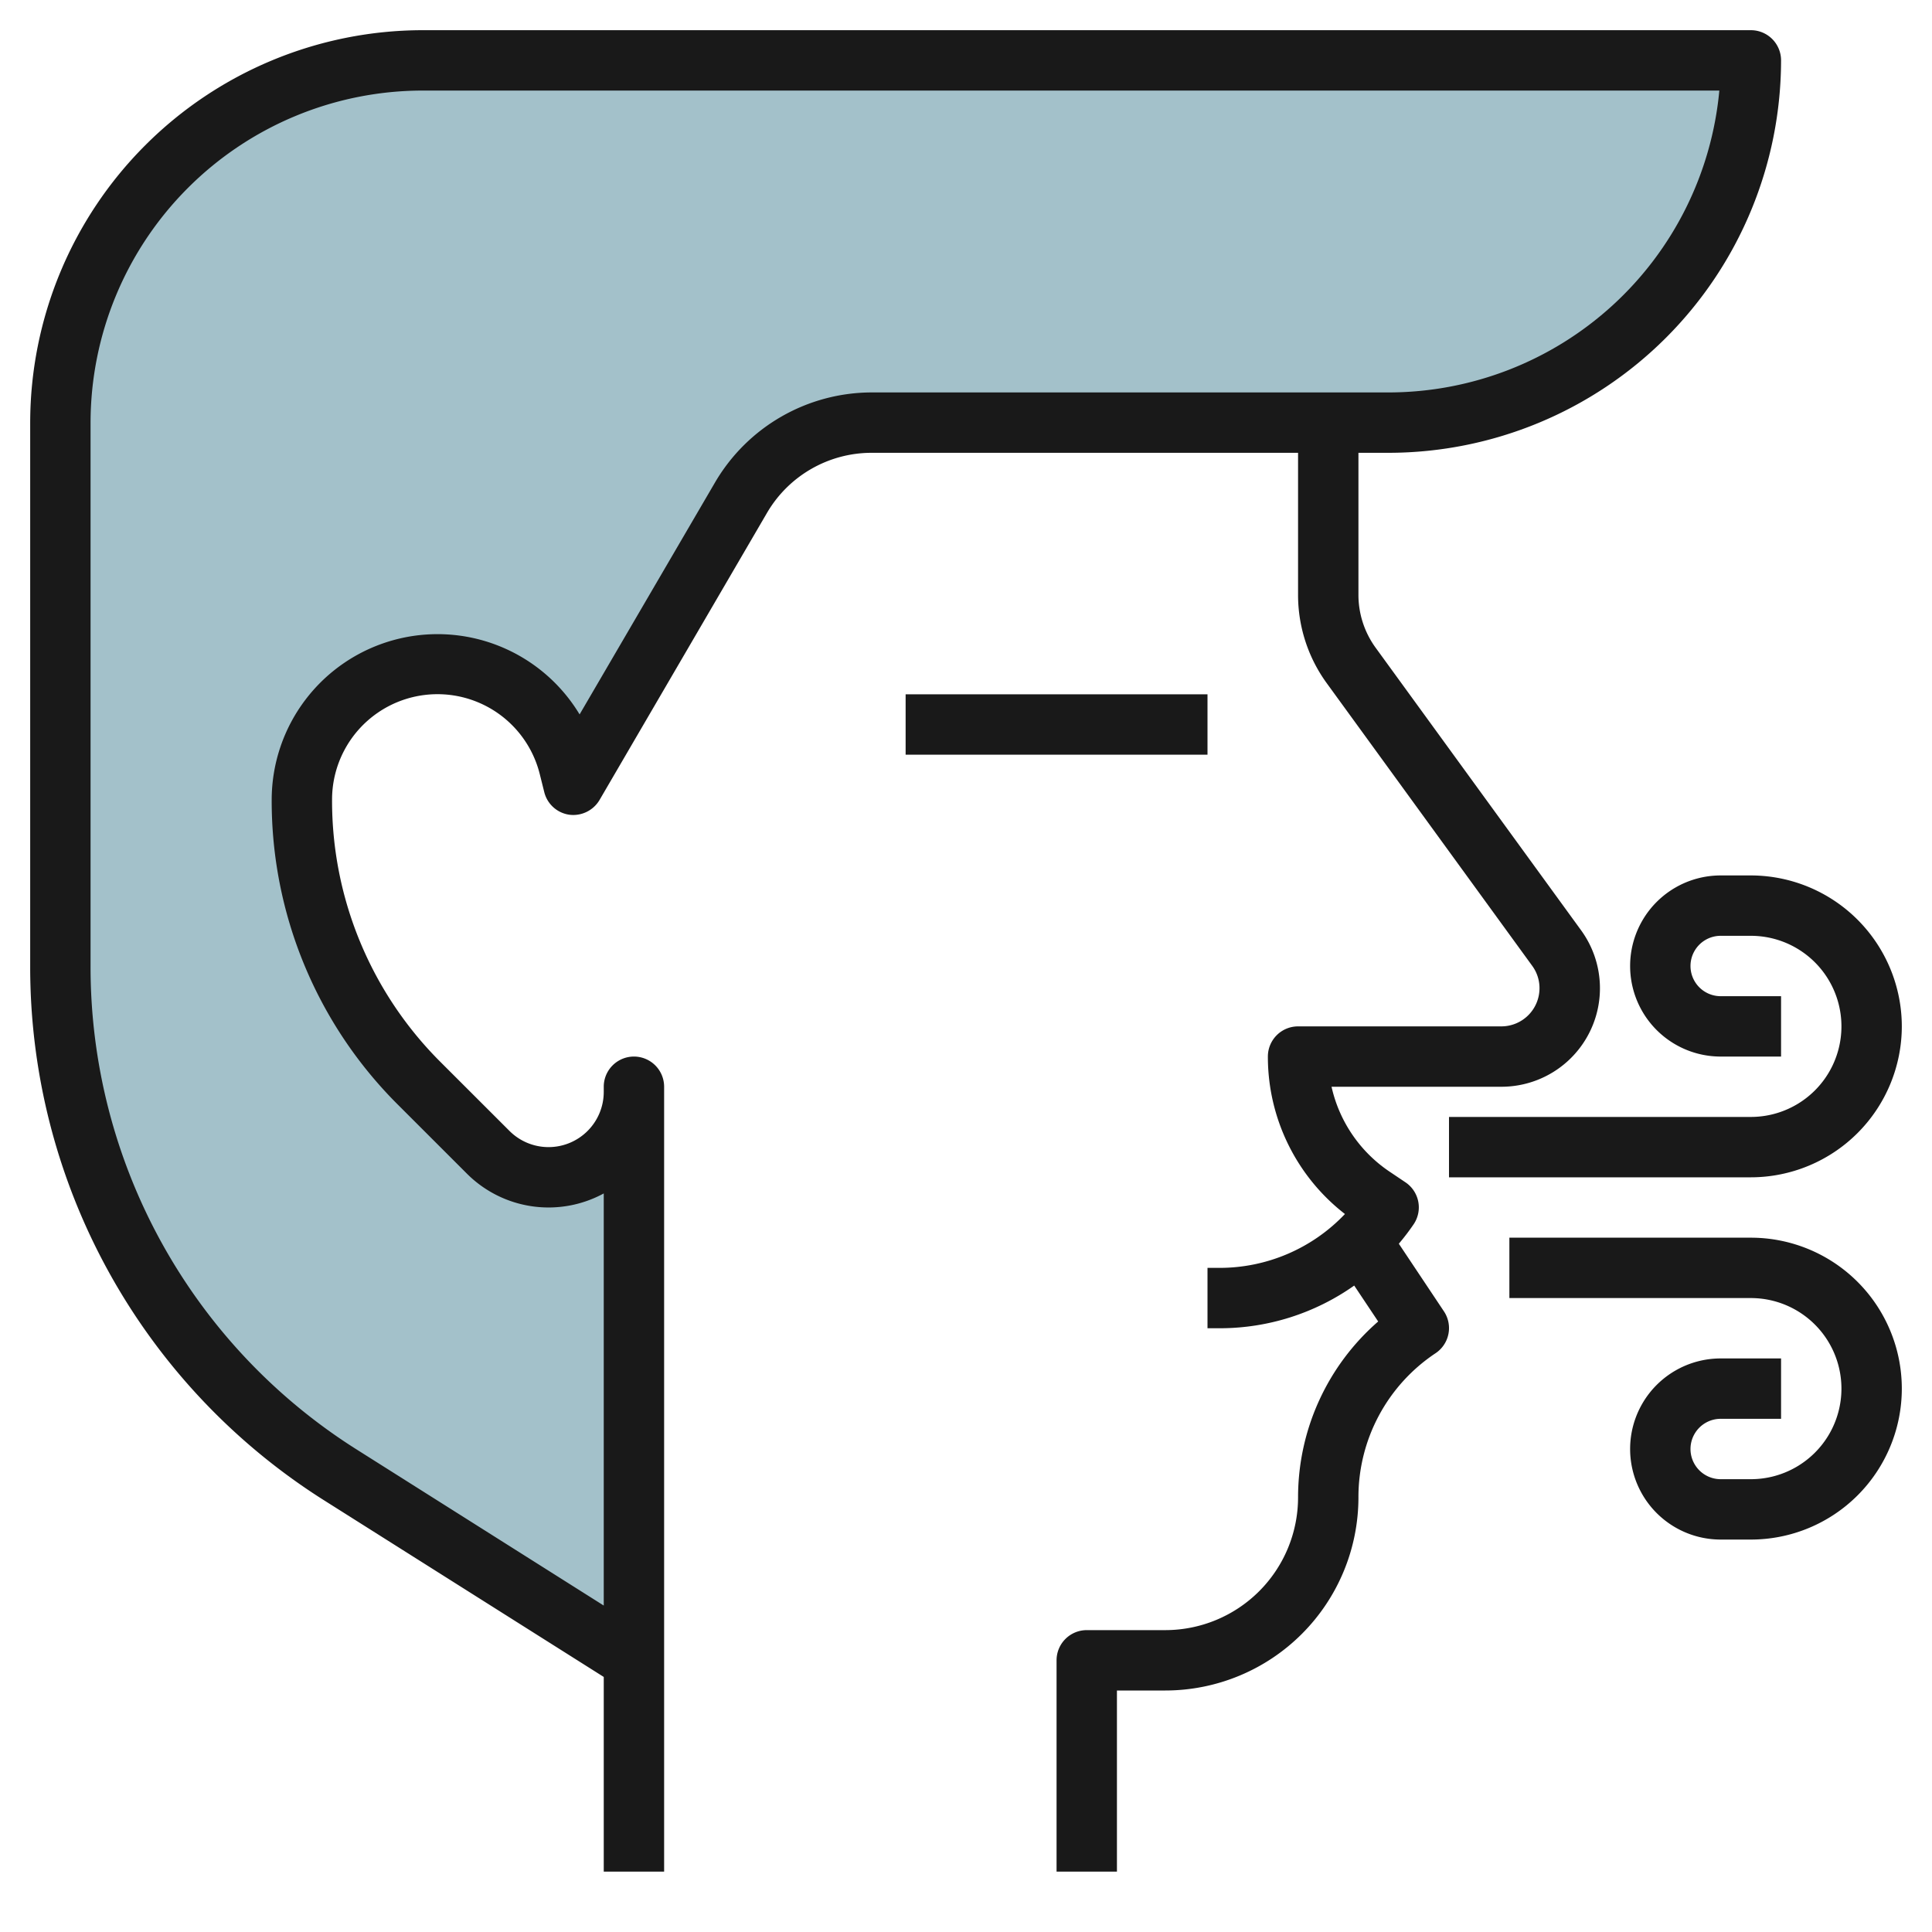
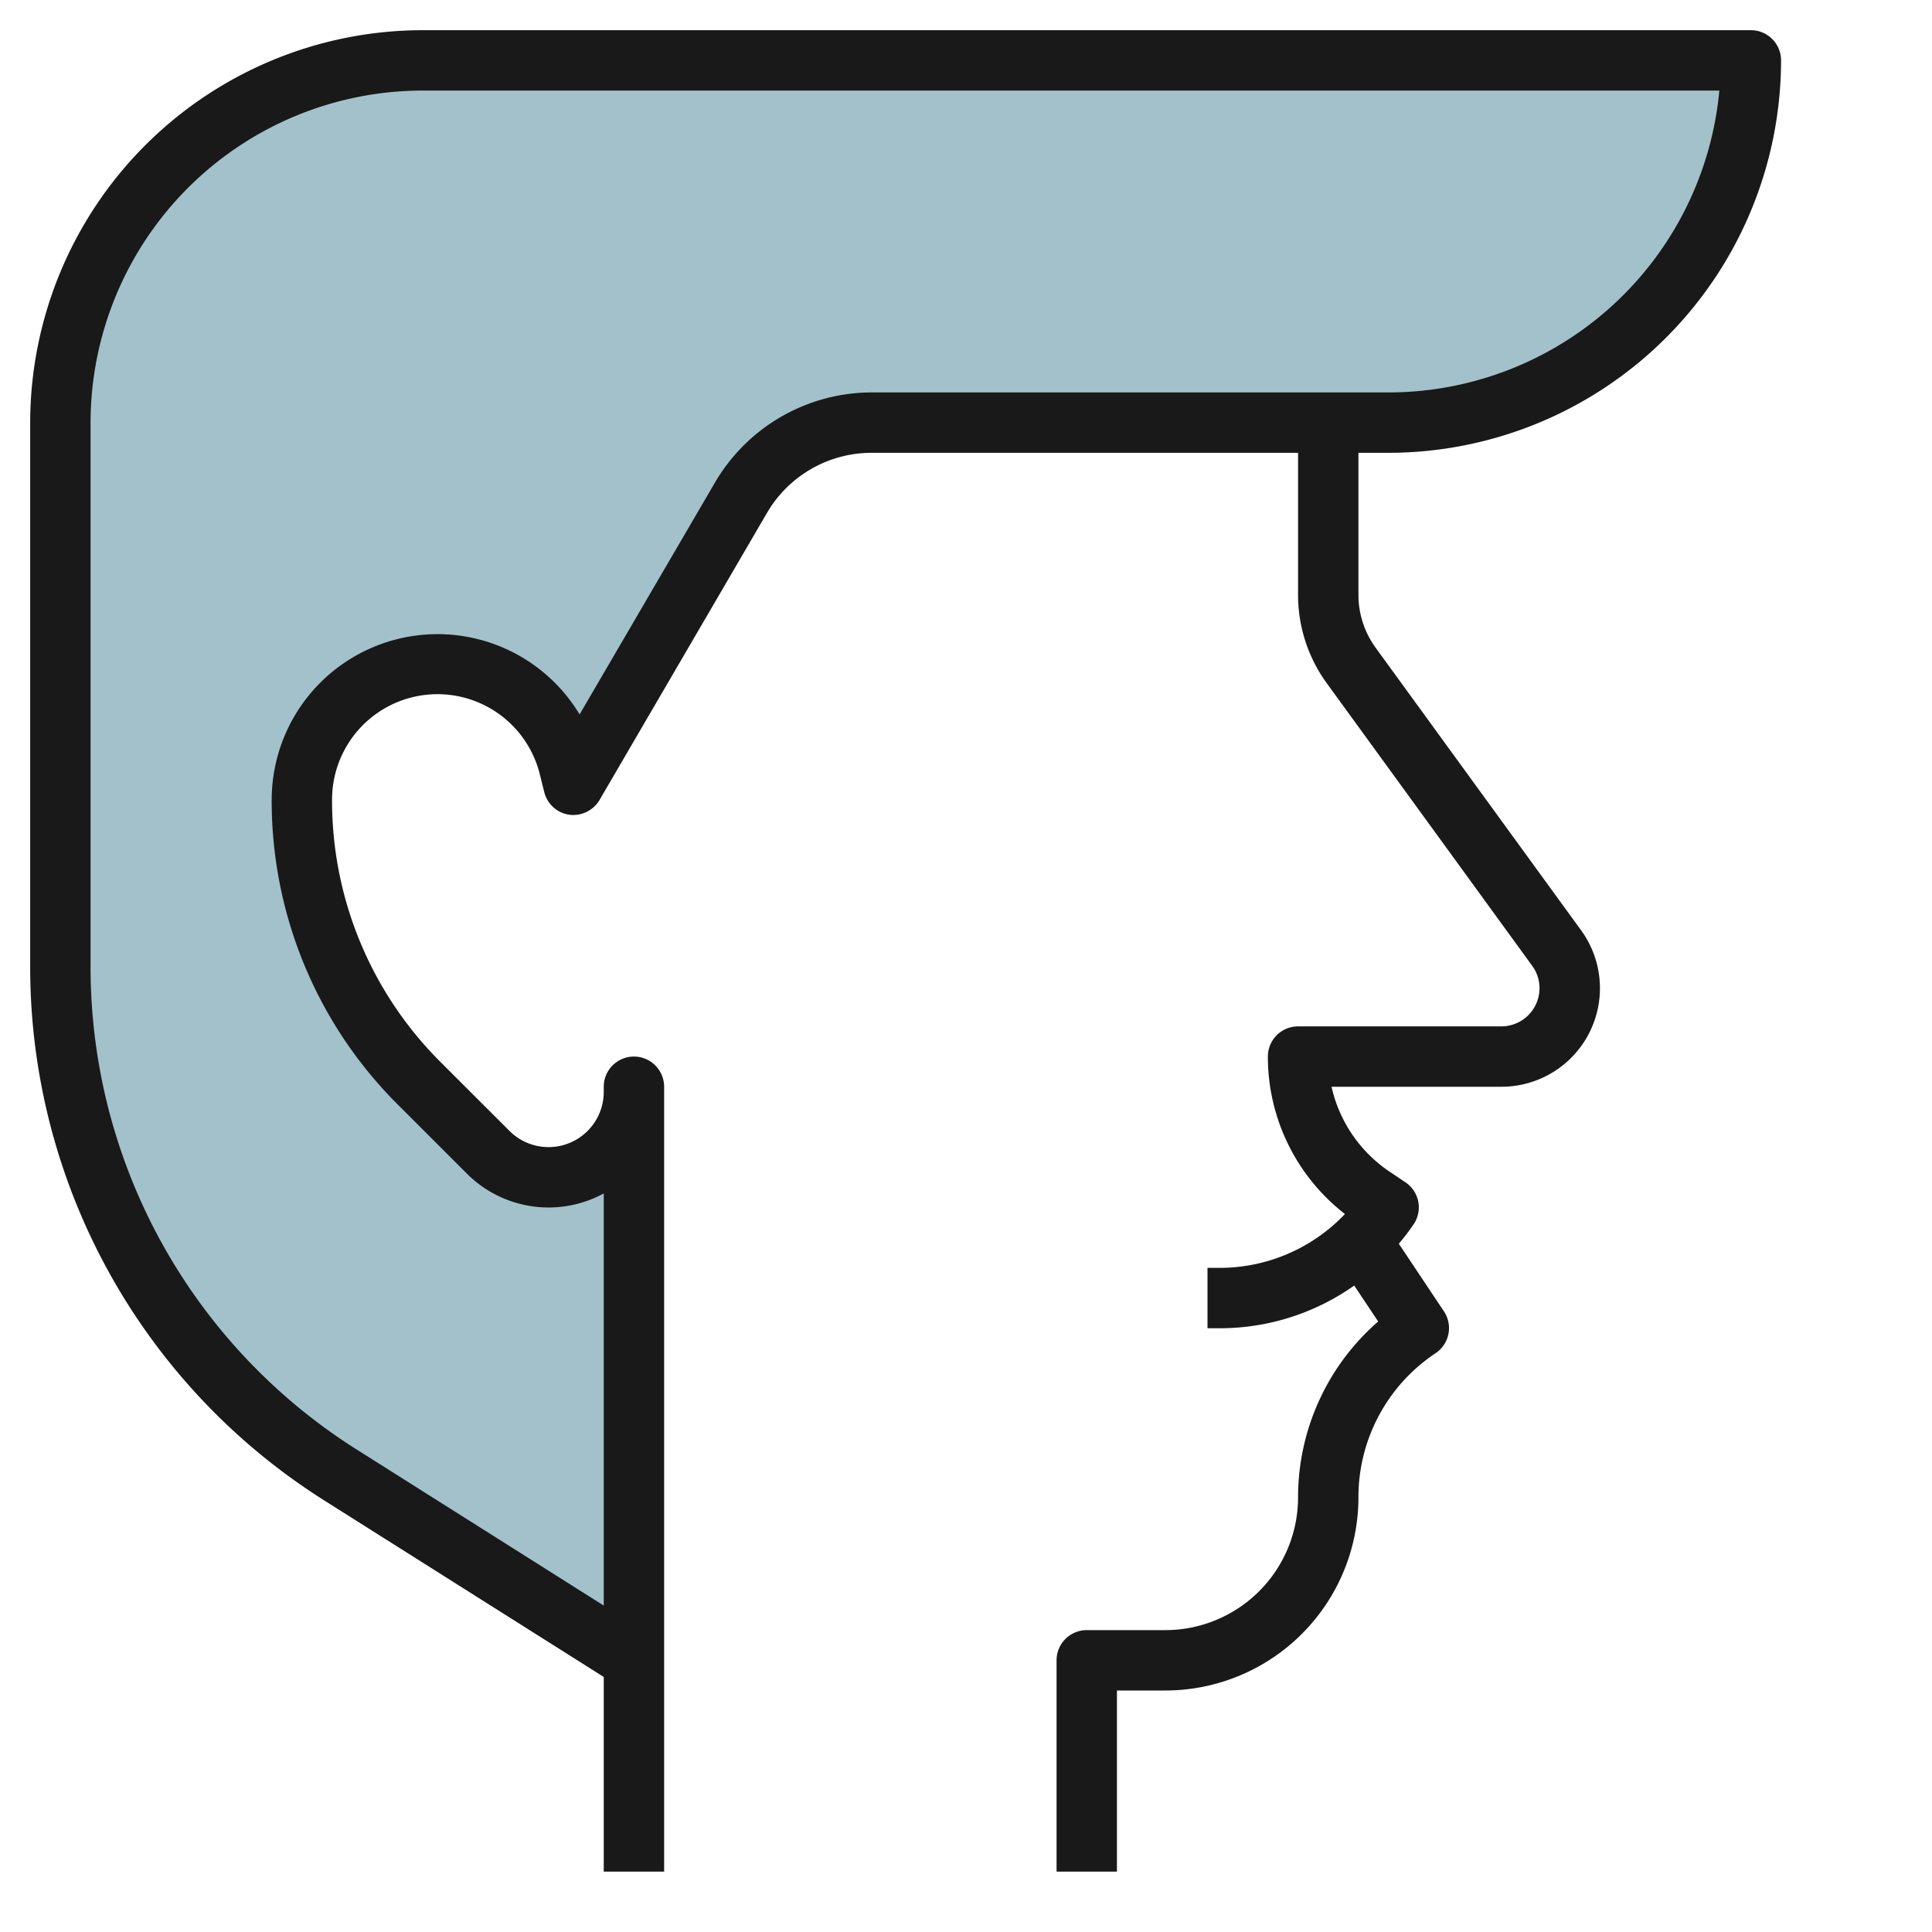
<svg xmlns="http://www.w3.org/2000/svg" height="512" viewBox="0 0 64 64" width="512">
  <g id="Layer_4" data-name="Layer 4">
    <path d="m44 14h-15.128a5 5 0 0 0 -4.319 2.481l-5.553 9.519-.149-.6a4.493 4.493 0 0 0 -4.359-3.4 4.492 4.492 0 0 0 -4.492 4.492 13.3 13.3 0 0 0 3.894 9.4l2.278 2.278a2.828 2.828 0 0 0 2 .828 2.828 2.828 0 0 0 2.828-2.826v18.828l-9.68-6.114a20 20 0 0 1 -9.32-16.909v-17.977a12 12 0 0 1 12-12h44a12 12 0 0 1 -12 12z" fill="#a3c1ca" />
    <g fill="#191919">
      <path d="m46.338 41.2a7.7 7.7 0 0 0 .494-.649 1 1 0 0 0 -.277-1.387l-.5-.336a4.6 4.6 0 0 1 -1.946-2.828h5.627a3.263 3.263 0 0 0 2.639-5.184l-6.8-9.352a2.981 2.981 0 0 1 -.575-1.764v-4.7h1a13.015 13.015 0 0 0 13-13 1 1 0 0 0 -1-1h-44a13.015 13.015 0 0 0 -13 13v17.977a20.893 20.893 0 0 0 9.786 17.755l9.214 5.819v6.449h2v-26a1 1 0 0 0 -2 0v.171a1.829 1.829 0 0 1 -3.122 1.293l-2.278-2.276a12.217 12.217 0 0 1 -3.6-8.7 3.492 3.492 0 0 1 6.88-.846l.15.6a1 1 0 0 0 .829.747 1.012 1.012 0 0 0 1-.486l5.553-9.52a4.013 4.013 0 0 1 3.46-1.983h14.128v4.7a4.968 4.968 0 0 0 .957 2.941l6.8 9.354a1.249 1.249 0 0 1 .241.742 1.265 1.265 0 0 1 -1.262 1.263h-6.736a1 1 0 0 0 -1 1 6.589 6.589 0 0 0 2.553 5.216 5.725 5.725 0 0 1 -4.153 1.784h-.4v2h.4a7.719 7.719 0 0 0 4.46-1.414l.794 1.19a7.72 7.72 0 0 0 -2.654 5.829 4.4 4.4 0 0 1 -4.4 4.395h-2.6a1 1 0 0 0 -1 1v7h2v-6h1.6a6.4 6.4 0 0 0 6.4-6.4 5.724 5.724 0 0 1 2.555-4.773 1 1 0 0 0 .277-1.387zm-17.466-28.2a6.023 6.023 0 0 0 -5.183 2.977l-4.489 7.689a5.494 5.494 0 0 0 -10.2 2.826 14.206 14.206 0 0 0 4.187 10.108l2.277 2.276a3.825 3.825 0 0 0 4.536.658v13.652l-8.146-5.145a18.9 18.9 0 0 1 -8.854-16.064v-17.977a11.013 11.013 0 0 1 11-11h42.955a11.015 11.015 0 0 1 -10.955 10z" />
-       <path d="m63 34a5.006 5.006 0 0 0 -5-5h-1a3 3 0 0 0 0 6h2v-2h-2a1 1 0 0 1 0-2h1a3 3 0 0 1 0 6h-10v2h10a5.006 5.006 0 0 0 5-5z" />
-       <path d="m58 41h-8v2h8a3 3 0 0 1 0 6h-1a1 1 0 0 1 0-2h2v-2h-2a3 3 0 0 0 0 6h1a5 5 0 0 0 0-10z" />
-       <path d="m30 23h10v2h-10z" />
    </g>
  </g>
</svg>